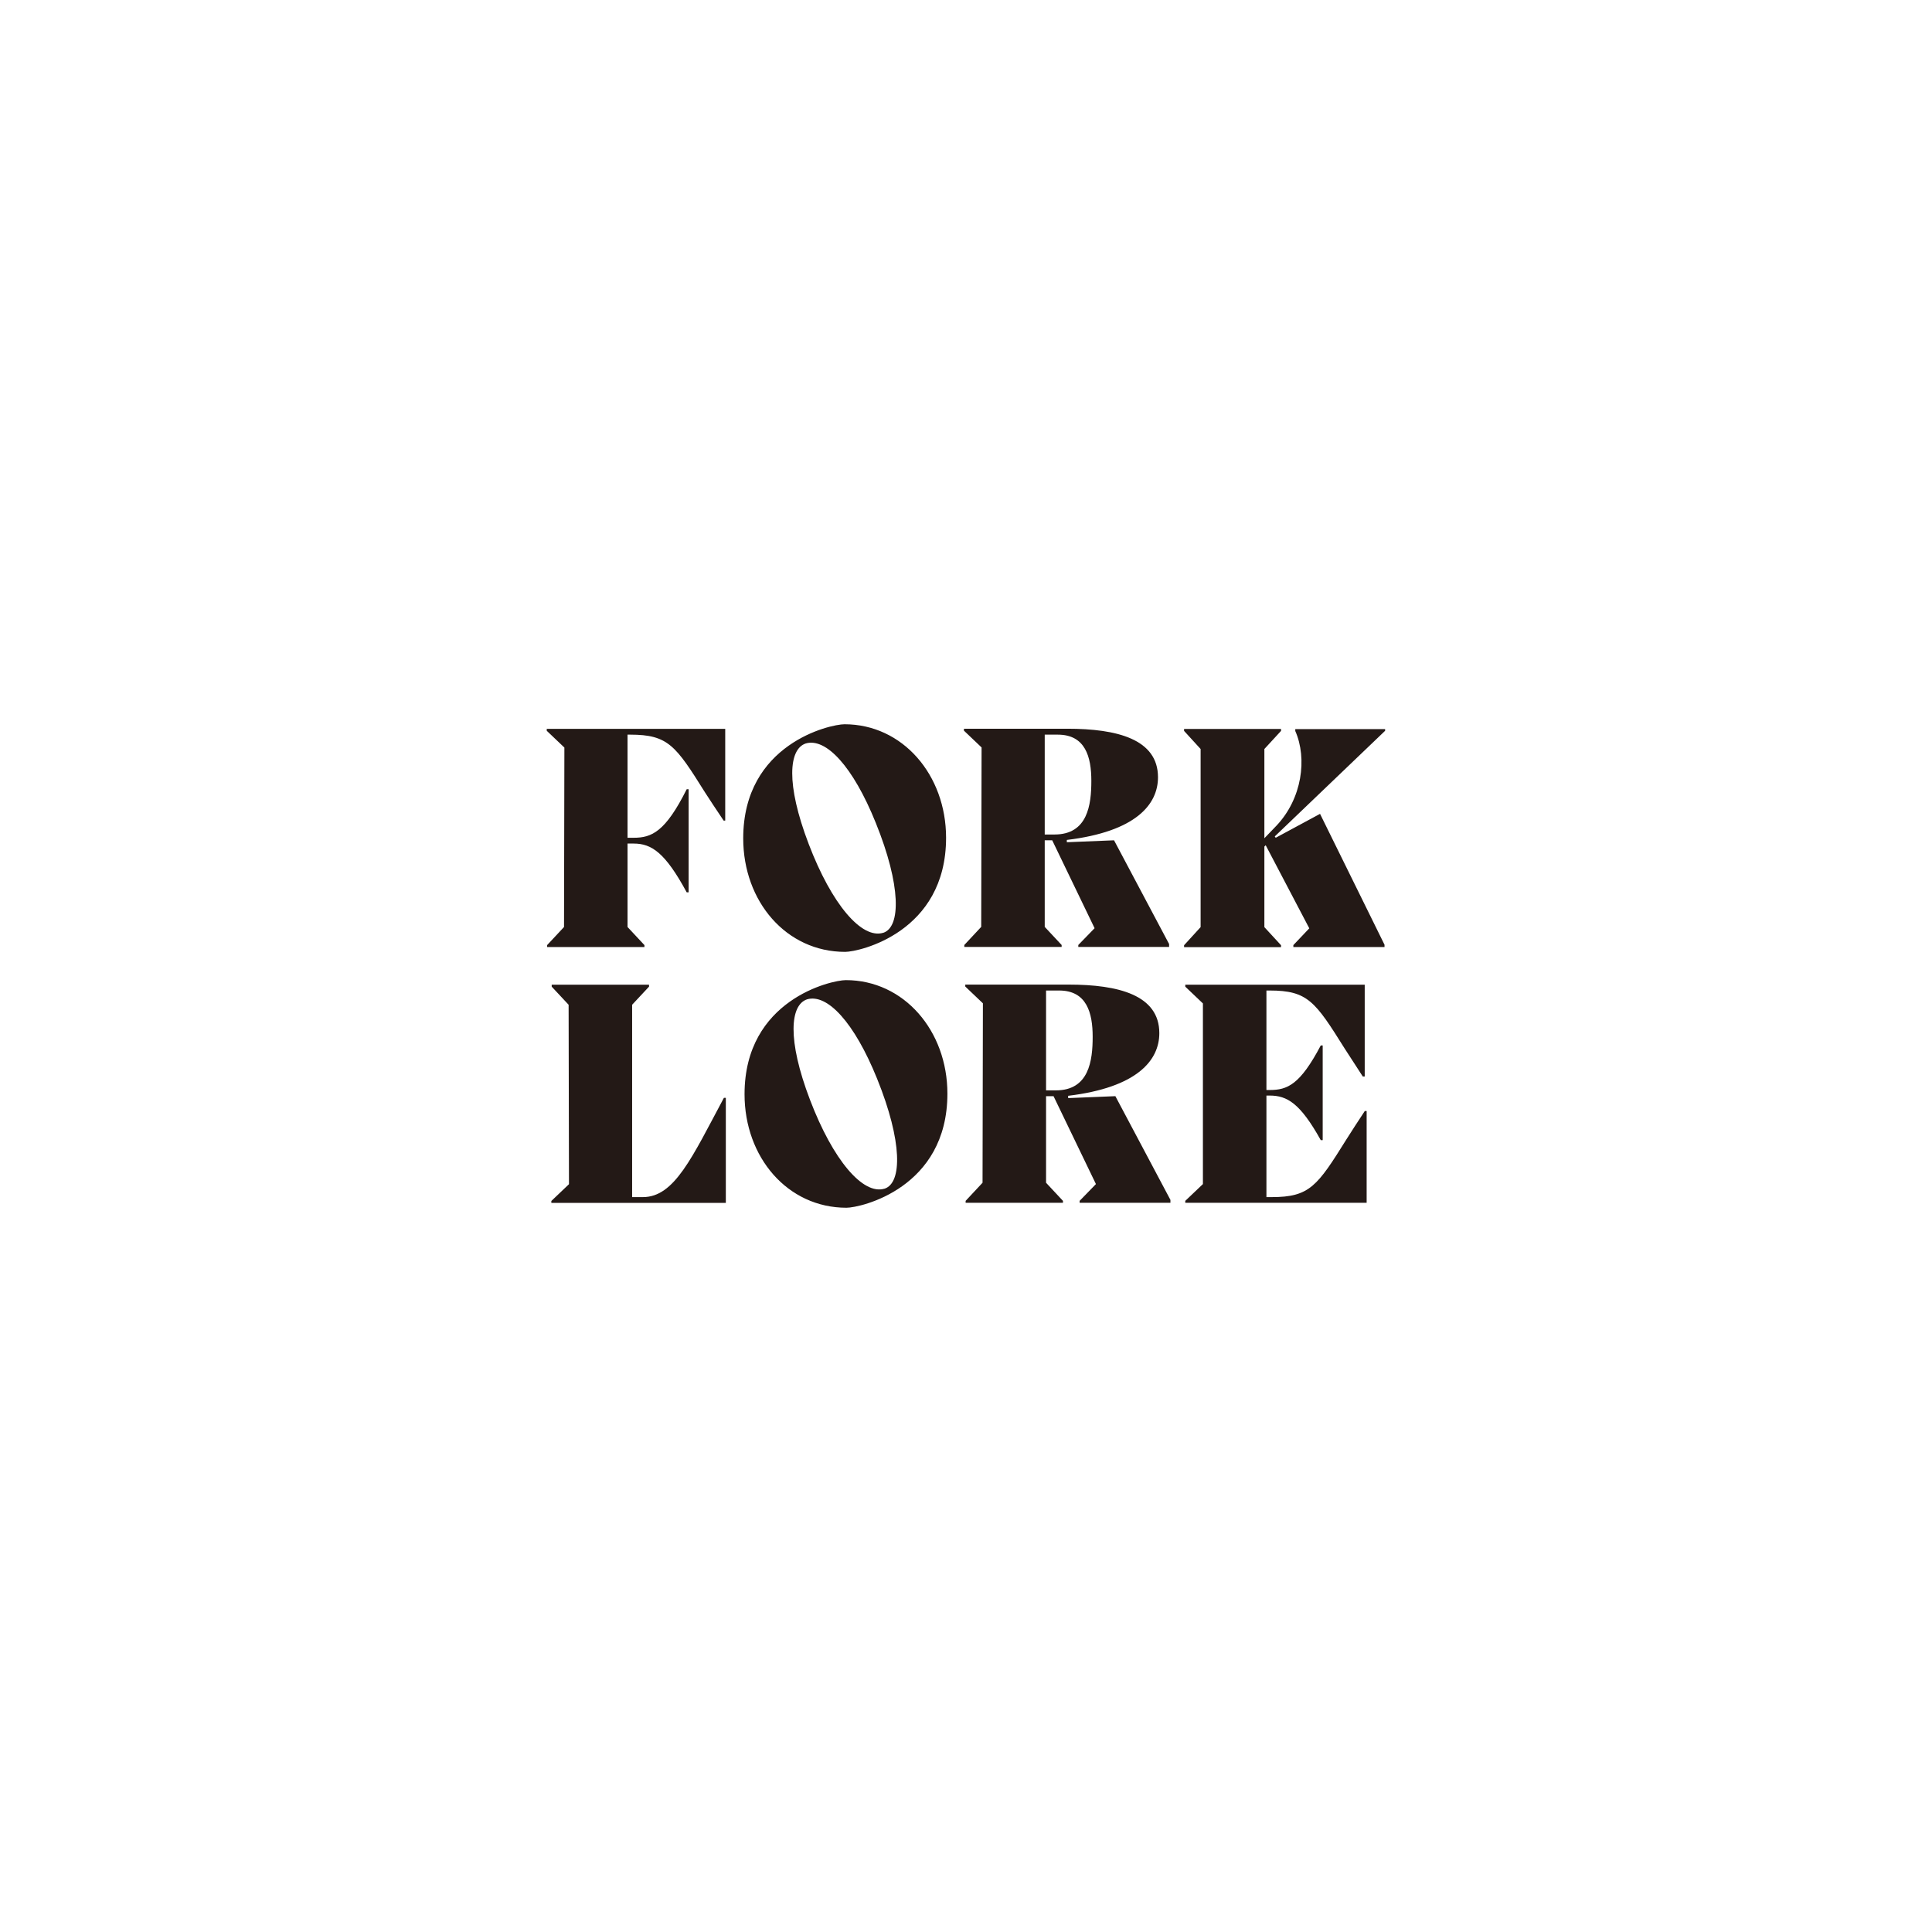
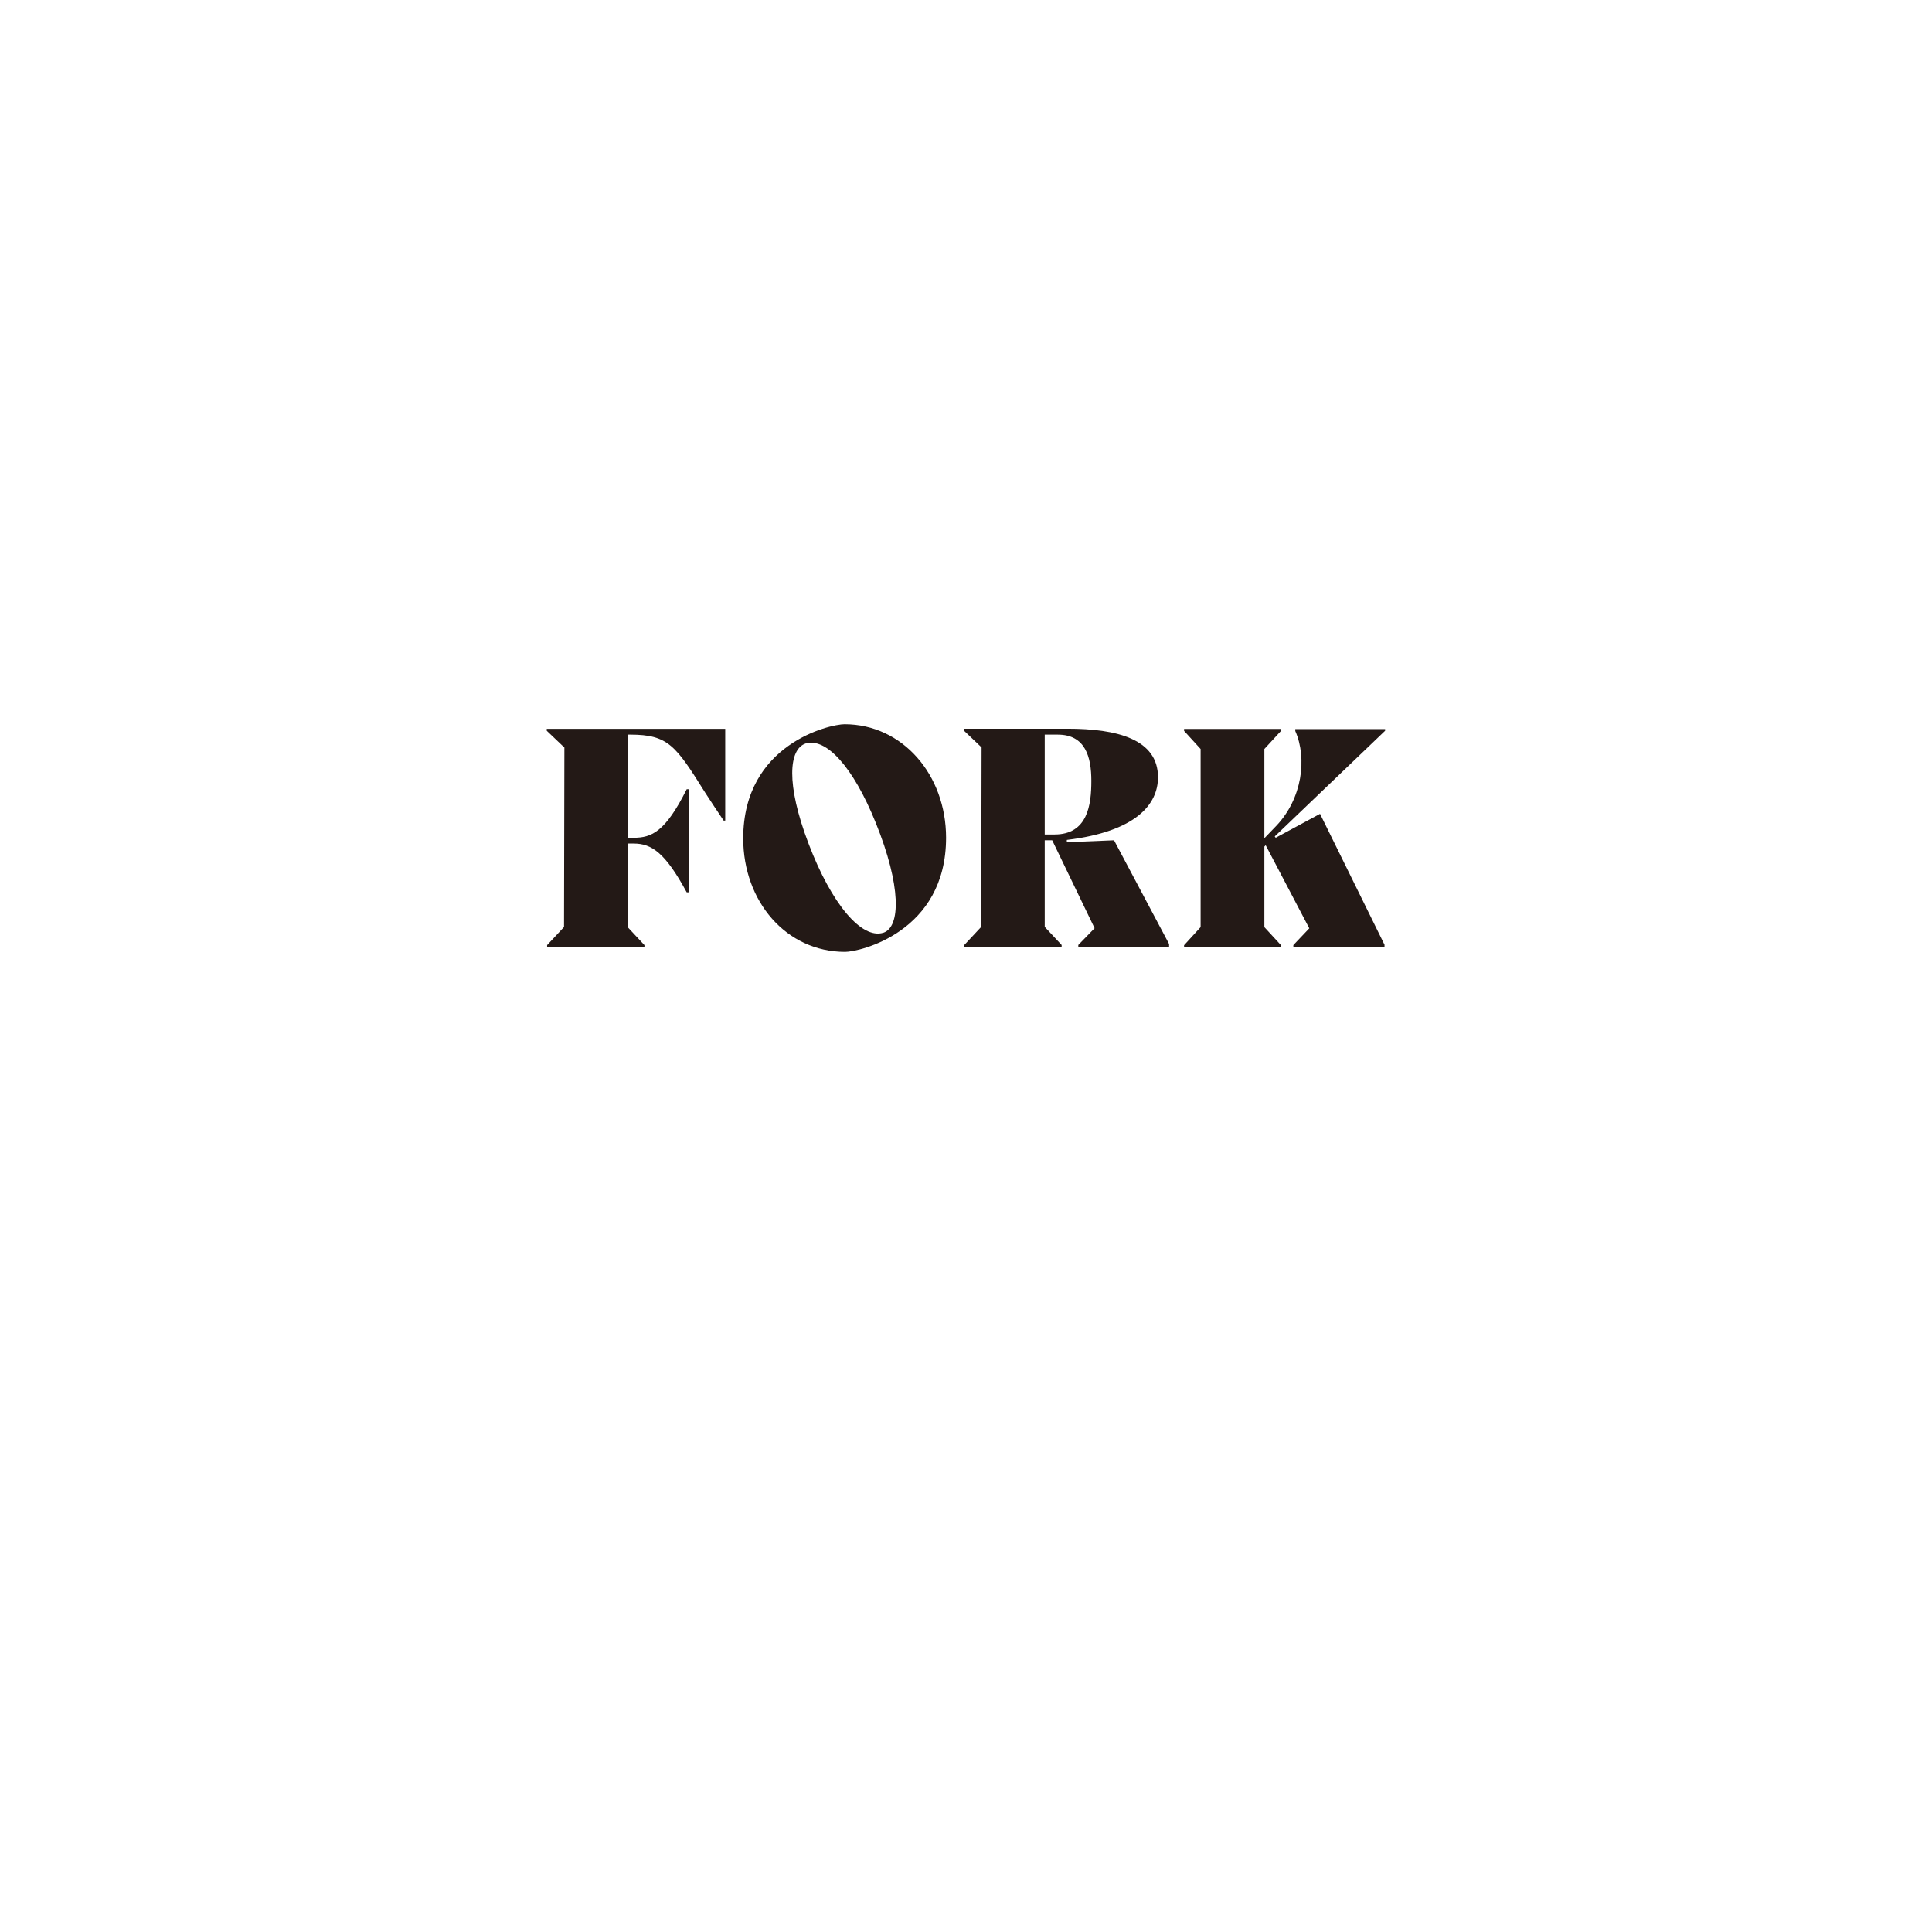
<svg xmlns="http://www.w3.org/2000/svg" id="Layer_1" data-name="Layer 1" viewBox="0 0 160 160">
  <defs>
    <style>
      .cls-1 {
        fill: #231916;
      }
    </style>
  </defs>
  <g id="Artwork">
    <g>
      <path class="cls-1" d="M114.71,60.36v.16l-9.14,8.75.08.11,3.67-1.98,5.34,10.84v.19h-7.55v-.16l1.32-1.39-3.61-6.88-.11.11v6.67l1.38,1.5v.16h-8.03v-.16l1.37-1.5v-14.75l-1.37-1.5v-.16h8.03v.16l-1.38,1.5v7.39l1-1.04c2.13-2.25,2.56-5.57,1.56-7.84v-.16h7.44ZM88.35,69.75l3.91-.16,4.56,8.59v.24h-7.52v-.16l1.35-1.39-3.51-7.28h-.62v7.17l1.4,1.5v.16h-8.06v-.16l1.4-1.5.03-14.86-1.46-1.39v-.16h8.57c4.1,0,7.5.86,7.5,4.02,0,2.25-1.83,4.5-7.55,5.19v.19ZM86.52,60.84v8.27h.81c2.75,0,3.05-2.46,3.05-4.44s-.49-3.83-2.78-3.83h-1.08ZM69.99,78.83c-4.88,0-8.44-4.18-8.44-9.4,0-7.84,7.2-9.45,8.39-9.45,4.8,0,8.41,4.18,8.41,9.4,0,7.84-7.2,9.45-8.36,9.45ZM73.15,77.25c1.46-.48,1.48-3.91-.62-9.1-1.89-4.69-4.13-7.07-5.8-6.58-1.4.46-1.67,3.32.24,8.32,1.91,5.01,4.39,7.9,6.17,7.36ZM60.06,60.36v7.6h-.13c-.59-.88-1.11-1.66-1.54-2.33-2.43-3.88-3.05-4.79-6.2-4.79h-.22v8.54h.51c1.48,0,2.62-.48,4.39-4.02h.16v8.54h-.16c-1.78-3.29-2.91-4.04-4.39-4.04h-.51v6.91l1.4,1.5v.16h-8.06v-.16l1.4-1.5.03-14.86-1.46-1.39v-.16h14.78Z" />
-       <path class="cls-1" d="M113.02,92.01h.16v7.6h-15.02v-.16l1.46-1.39v-14.96l-1.46-1.39v-.16h14.86v7.6h-.16l-1.51-2.33c-2.43-3.88-3.05-4.79-6.2-4.79h-.27v8.24h.27c1.46,0,2.51-.43,4.23-3.69h.16v7.84h-.16c-1.7-3.05-2.78-3.69-4.23-3.69h-.27v8.41h.43c3.15,0,3.78-.91,6.2-4.79.43-.67.92-1.45,1.51-2.33h0ZM88.46,90.94l3.91-.16,4.56,8.59v.24h-7.52v-.16l1.35-1.39-3.51-7.28h-.62v7.17l1.4,1.5v.16h-8.06v-.16l1.4-1.5.03-14.86-1.46-1.39v-.16h8.57c4.1,0,7.5.86,7.5,4.02,0,2.25-1.83,4.5-7.55,5.19v.19ZM86.63,82.03v8.27h.81c2.75,0,3.05-2.46,3.05-4.44s-.49-3.83-2.78-3.83h-1.08ZM70.1,100.02c-4.88,0-8.44-4.18-8.44-9.4,0-7.84,7.2-9.45,8.39-9.45,4.8,0,8.41,4.18,8.41,9.4,0,7.84-7.2,9.45-8.36,9.45ZM73.26,98.44c1.46-.48,1.48-3.91-.62-9.1-1.89-4.68-4.13-7.07-5.8-6.58-1.4.46-1.67,3.32.24,8.32,1.91,5.01,4.39,7.9,6.17,7.36ZM59.95,90.92h.16v8.7h-14.45v-.16l1.46-1.39-.03-14.86-1.4-1.5v-.16h8.06v.16l-1.4,1.5v15.93h.89c2.62,0,4.07-3.29,6.71-8.22h0Z" />
    </g>
  </g>
</svg>